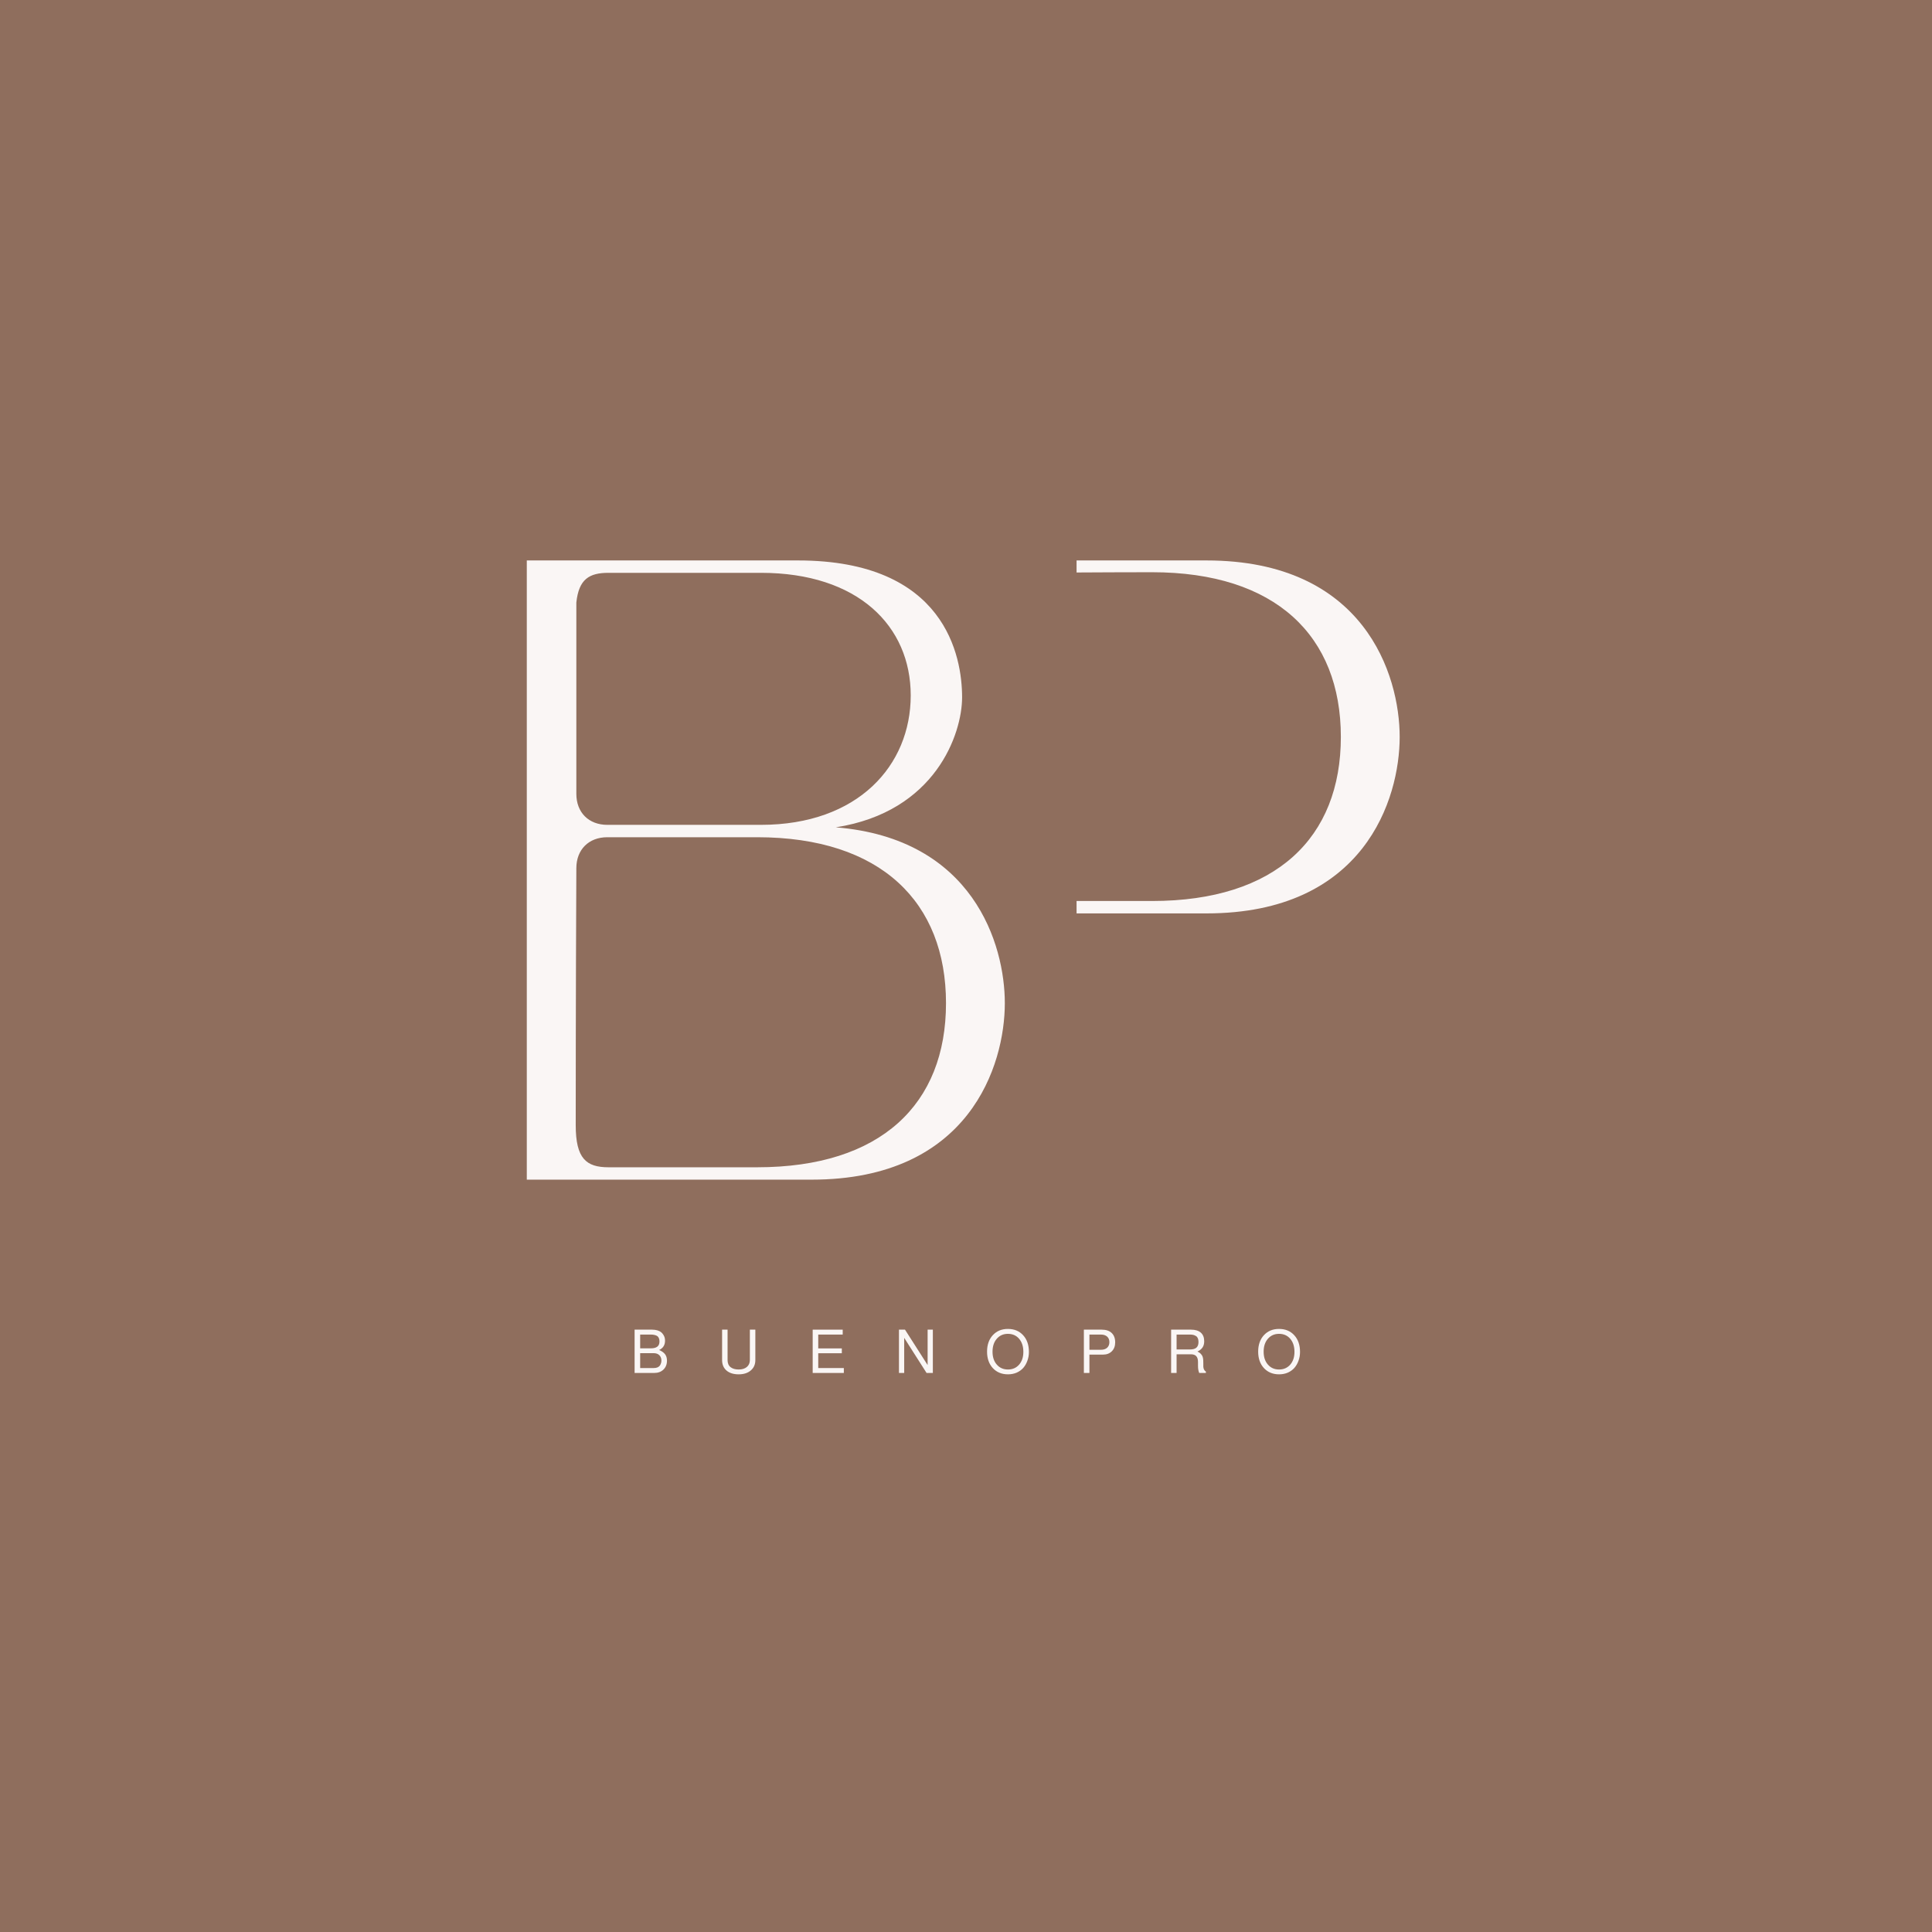
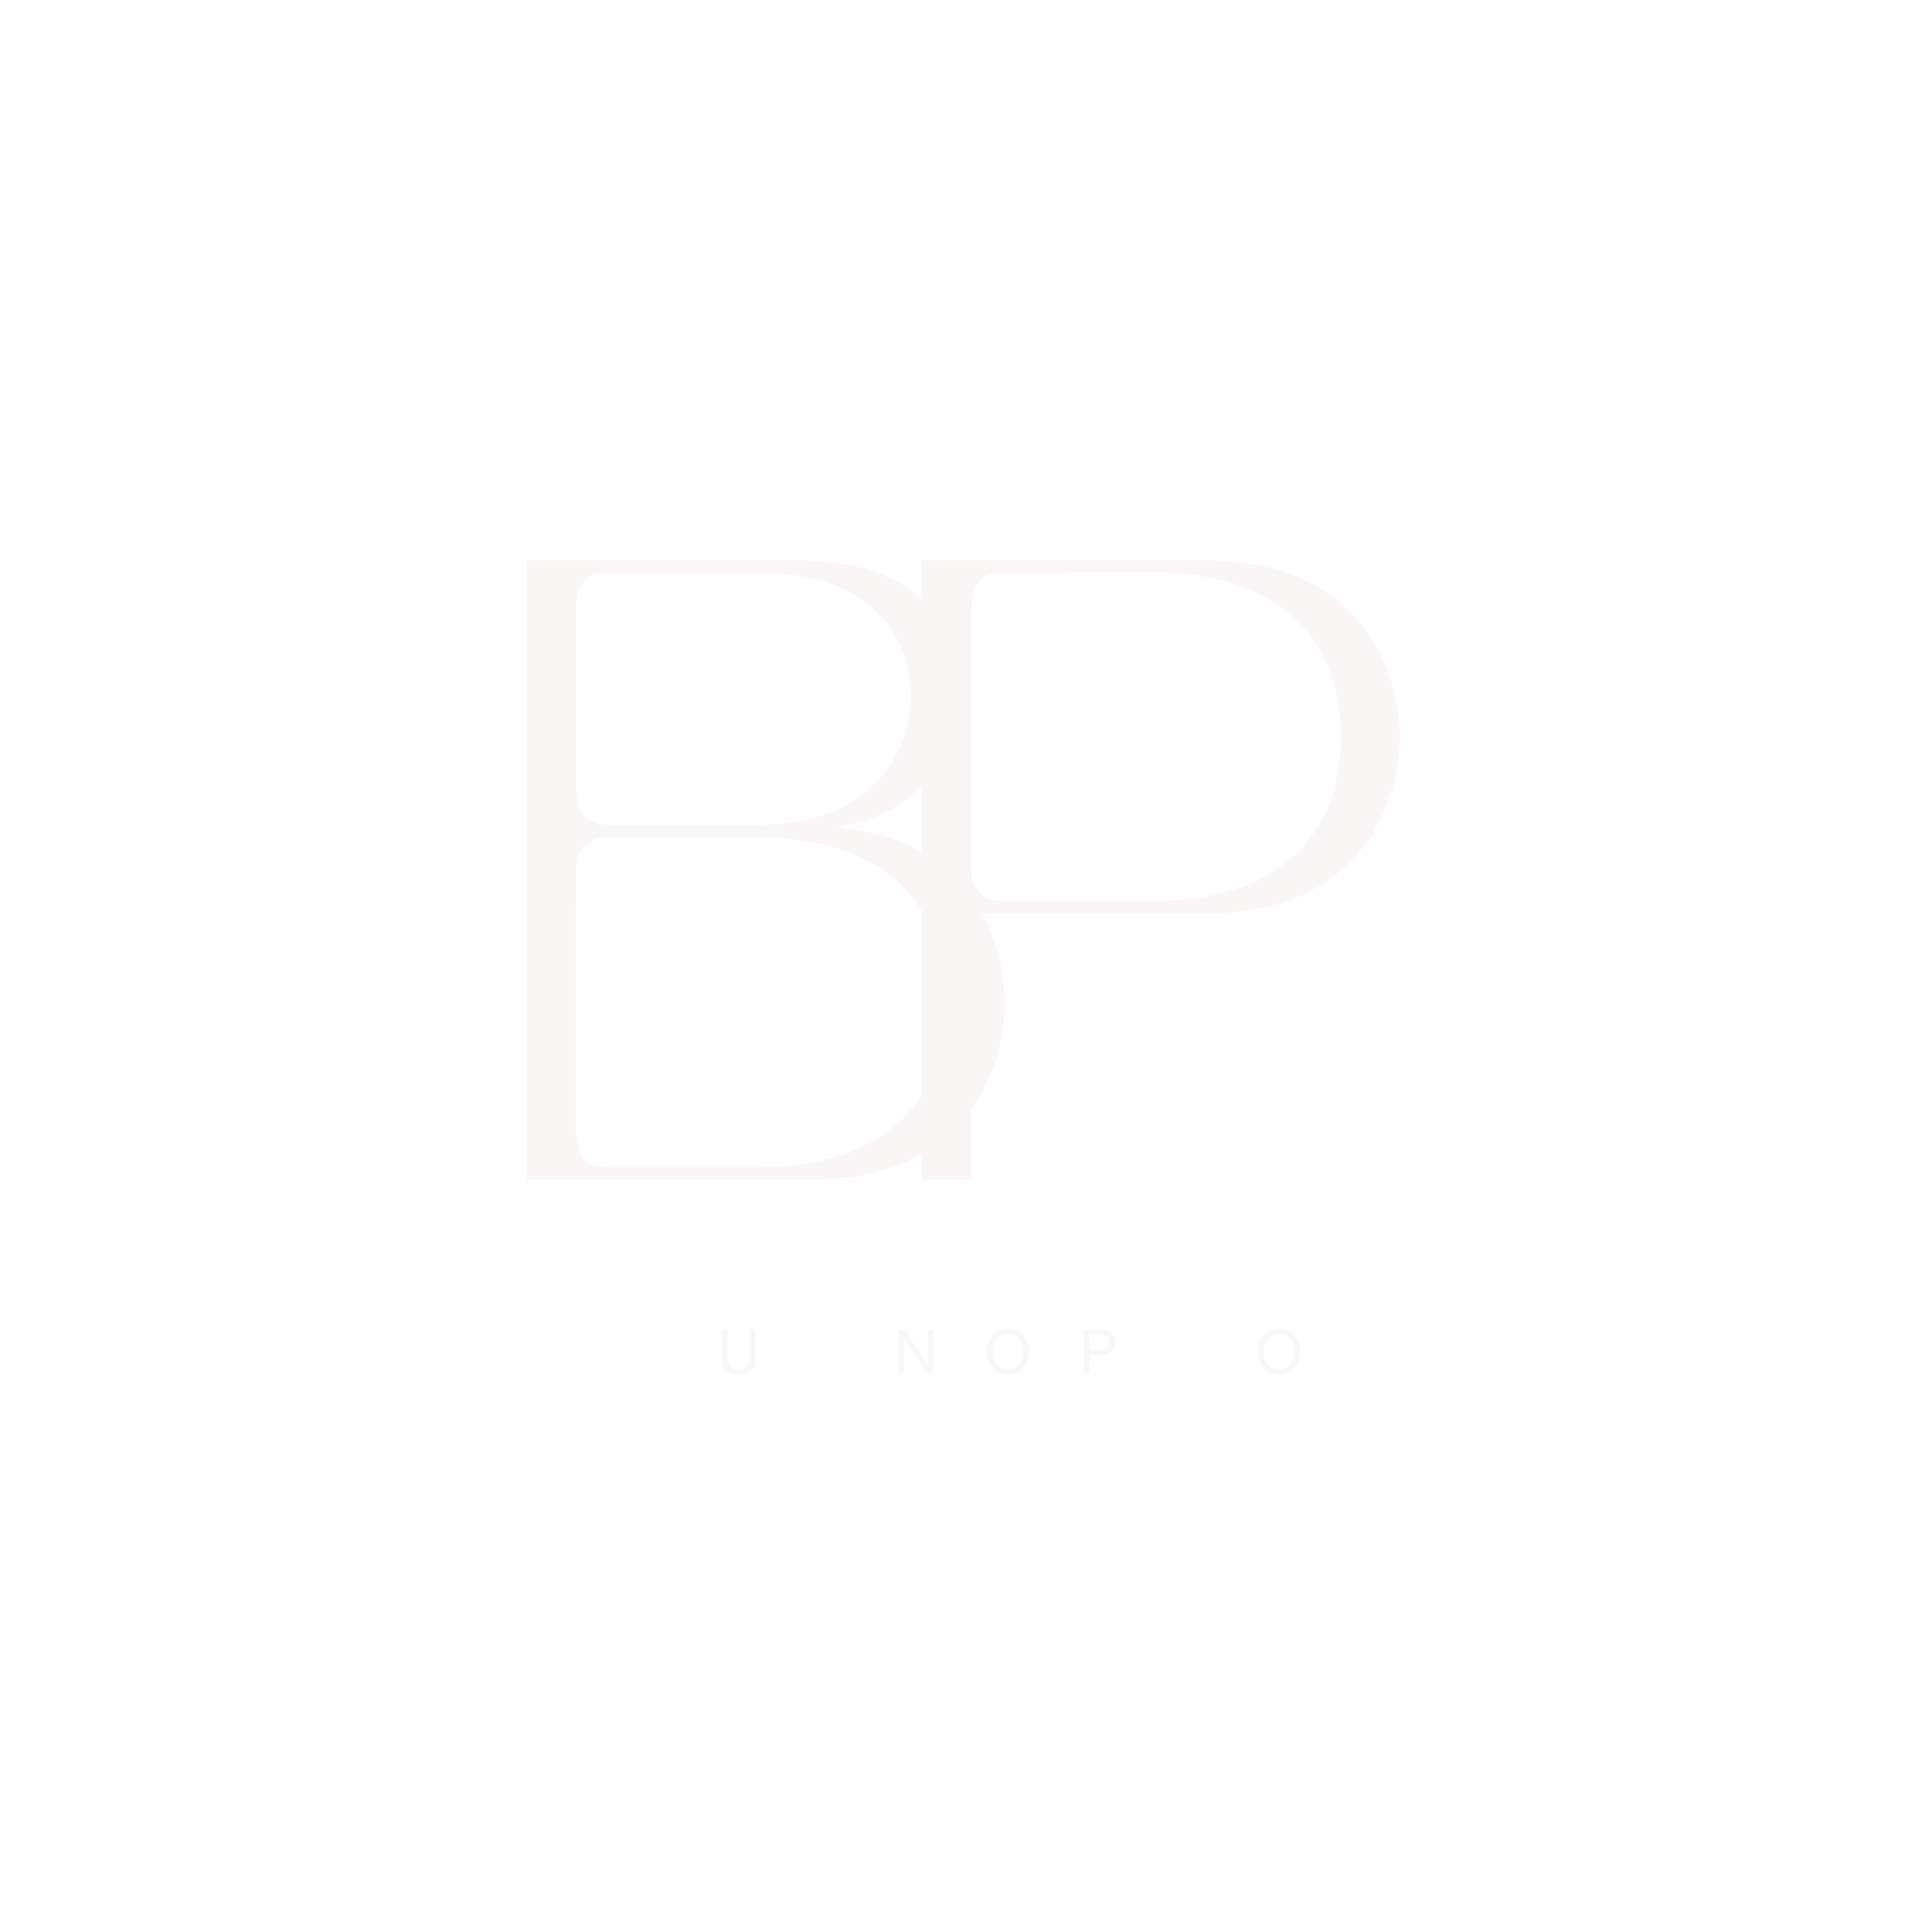
<svg xmlns="http://www.w3.org/2000/svg" width="500" zoomAndPan="magnify" viewBox="0 0 375 375" height="500" preserveAspectRatio="xMidYMid meet">
  <defs>
    <g />
    <clipPath id="aa0847f1cd">
      <path d="M 163.258 95.254 L 209 95.254 L 209 233.965 L 163.258 233.965 Z M 163.258 95.254 " clip-rule="nonzero" />
    </clipPath>
  </defs>
  <rect x="-37.5" width="450" fill="#ffffff" y="-37.5" height="450" fill-opacity="1" />
  <rect x="-37.5" width="450" fill="#ffffff" y="-37.5" height="450" fill-opacity="1" />
-   <rect x="-37.5" width="450" fill="#8f6e5d" y="-37.5" height="450" fill-opacity="1" />
  <g fill="#faf6f5" fill-opacity="1">
    <g transform="translate(169.279, 228.97)">
      <g>
        <path d="M 9.613 -120.188 L 9.613 0 L 19.23 0 L 19.23 -51.68 L 64.902 -51.68 C 95.551 -51.68 102.398 -73.914 102.398 -85.934 C 102.398 -97.953 95.551 -120.188 64.902 -120.188 Z M 19.23 -60.094 L 19.23 -109.609 C 19.23 -116.102 21.273 -117.785 25.602 -117.785 C 30.648 -117.785 44.828 -117.902 54.324 -117.902 C 78.363 -117.902 90.98 -105.523 90.98 -85.934 C 90.98 -66.344 78.363 -54.086 54.324 -54.086 L 25.238 -54.086 C 21.633 -54.086 19.23 -56.488 19.23 -60.094 Z M 19.23 -60.094 " />
      </g>
    </g>
  </g>
  <g clip-path="url(#aa0847f1cd)">
-     <path fill="#8f6e5d" d="M 163.258 95.254 L 208.961 95.254 L 208.961 234.121 L 163.258 234.121 Z M 163.258 95.254 " fill-opacity="1" fill-rule="nonzero" />
-   </g>
+     </g>
  <g fill="#faf6f5" fill-opacity="1">
    <g transform="translate(92.638, 228.97)">
      <g>
        <path d="M 64.902 0 C 95.551 0 102.398 -22.234 102.398 -34.254 C 102.398 -45.672 96.27 -66.223 69.59 -68.387 C 88.938 -71.391 94.105 -86.535 94.105 -93.625 C 94.105 -101.559 90.863 -120.188 62.258 -120.188 L 9.613 -120.188 L 9.613 0 Z M 19.109 -10.578 C 19.109 -12.258 19.109 -35.336 19.23 -60.453 C 19.23 -64.059 21.633 -66.465 25.238 -66.465 L 54.324 -66.465 C 78.363 -66.465 90.98 -53.844 90.98 -34.254 C 90.98 -14.664 78.363 -2.402 54.324 -2.402 L 25.48 -2.402 C 21.152 -2.402 19.109 -4.086 19.109 -10.578 Z M 19.23 -112.016 C 19.711 -116.582 21.754 -117.785 25.48 -117.785 L 55.047 -117.785 C 73.914 -117.785 84.133 -107.449 84.133 -93.988 C 84.133 -80.406 73.914 -68.867 55.047 -68.867 L 25.238 -68.867 C 21.633 -68.867 19.23 -71.27 19.23 -74.875 Z M 19.23 -112.016 " />
      </g>
    </g>
  </g>
  <g fill="#faf6f5" fill-opacity="1">
    <g transform="translate(122.271, 266.491)">
      <g>
-         <path d="M 7.188 -2.391 C 7.188 -1.672 6.957 -1.094 6.5 -0.656 C 6.051 -0.219 5.453 0 4.703 0 L 0.906 0 L 0.906 -8.406 L 4.312 -8.406 C 4.695 -8.406 5.039 -8.359 5.344 -8.266 C 5.645 -8.172 5.883 -8.051 6.062 -7.906 C 6.238 -7.758 6.383 -7.586 6.5 -7.391 C 6.625 -7.191 6.707 -7 6.75 -6.812 C 6.789 -6.633 6.812 -6.453 6.812 -6.266 C 6.812 -5.41 6.426 -4.805 5.656 -4.453 C 6.188 -4.234 6.57 -3.961 6.812 -3.641 C 7.062 -3.316 7.188 -2.898 7.188 -2.391 Z M 5.734 -6.125 C 5.734 -6.383 5.691 -6.602 5.609 -6.781 C 5.523 -6.969 5.398 -7.109 5.234 -7.203 C 5.066 -7.297 4.891 -7.359 4.703 -7.391 C 4.516 -7.43 4.301 -7.453 4.062 -7.453 L 1.984 -7.453 L 1.984 -4.781 L 4.062 -4.781 C 4.602 -4.781 5.016 -4.883 5.297 -5.094 C 5.586 -5.301 5.734 -5.645 5.734 -6.125 Z M 4.594 -0.953 C 4.883 -0.953 5.133 -0.992 5.344 -1.078 C 5.551 -1.172 5.707 -1.289 5.812 -1.438 C 5.914 -1.594 5.988 -1.75 6.031 -1.906 C 6.082 -2.062 6.109 -2.223 6.109 -2.391 C 6.109 -2.828 5.977 -3.176 5.719 -3.438 C 5.457 -3.707 5.082 -3.844 4.594 -3.844 L 1.984 -3.844 L 1.984 -0.953 Z M 4.594 -0.953 " />
-       </g>
+         </g>
    </g>
  </g>
  <g fill="#faf6f5" fill-opacity="1">
    <g transform="translate(139.174, 266.491)">
      <g>
        <path d="M 6.375 -8.406 L 7.438 -8.406 L 7.438 -2.5 C 7.438 -1.656 7.141 -0.984 6.547 -0.484 C 5.961 0.016 5.18 0.266 4.203 0.266 C 3.203 0.266 2.414 0.02 1.844 -0.469 C 1.27 -0.969 0.984 -1.645 0.984 -2.5 L 0.984 -8.406 L 2.047 -8.406 L 2.047 -2.5 C 2.047 -1.895 2.238 -1.438 2.625 -1.125 C 3.02 -0.82 3.547 -0.672 4.203 -0.672 C 4.867 -0.672 5.395 -0.832 5.781 -1.156 C 6.176 -1.488 6.375 -1.938 6.375 -2.5 Z M 6.375 -8.406 " />
      </g>
    </g>
  </g>
  <g fill="#faf6f5" fill-opacity="1">
    <g transform="translate(156.71, 266.491)">
      <g>
-         <path d="M 2.109 -3.828 L 2.109 -0.953 L 7.078 -0.953 L 7.078 0 L 1.031 0 L 1.031 -8.406 L 6.859 -8.406 L 6.859 -7.453 L 2.109 -7.453 L 2.109 -4.766 L 6.688 -4.766 L 6.688 -3.828 Z M 2.109 -3.828 " />
-       </g>
+         </g>
    </g>
  </g>
  <g fill="#faf6f5" fill-opacity="1">
    <g transform="translate(173.613, 266.491)">
      <g>
        <path d="M 7.453 -8.406 L 7.453 0 L 6.234 0 L 1.891 -6.812 L 1.891 0 L 0.875 0 L 0.875 -8.406 L 2.047 -8.406 L 6.438 -1.531 L 6.438 -8.406 Z M 7.453 -8.406 " />
      </g>
    </g>
  </g>
  <g fill="#faf6f5" fill-opacity="1">
    <g transform="translate(191.149, 266.491)">
      <g>
        <path d="M 8.562 -4.078 C 8.562 -3.473 8.461 -2.906 8.266 -2.375 C 8.078 -1.844 7.812 -1.379 7.469 -0.984 C 7.125 -0.598 6.695 -0.289 6.188 -0.062 C 5.676 0.156 5.113 0.266 4.5 0.266 C 3.281 0.266 2.297 -0.141 1.547 -0.953 C 0.805 -1.766 0.438 -2.828 0.438 -4.141 C 0.438 -5.453 0.805 -6.516 1.547 -7.328 C 2.297 -8.141 3.273 -8.547 4.484 -8.547 C 5.711 -8.547 6.695 -8.141 7.438 -7.328 C 8.188 -6.516 8.562 -5.43 8.562 -4.078 Z M 4.484 -7.594 C 3.598 -7.594 2.879 -7.273 2.328 -6.641 C 1.773 -6.004 1.5 -5.164 1.5 -4.125 C 1.5 -3.094 1.773 -2.258 2.328 -1.625 C 2.879 -0.988 3.602 -0.672 4.5 -0.672 C 5.383 -0.672 6.102 -0.984 6.656 -1.609 C 7.207 -2.242 7.484 -3.07 7.484 -4.094 C 7.484 -5.156 7.207 -6.004 6.656 -6.641 C 6.113 -7.273 5.391 -7.594 4.484 -7.594 Z M 4.484 -7.594 " />
      </g>
    </g>
  </g>
  <g fill="#faf6f5" fill-opacity="1">
    <g transform="translate(209.332, 266.491)">
      <g>
        <path d="M 7.125 -5.938 C 7.125 -5.219 6.906 -4.641 6.469 -4.203 C 6.031 -3.773 5.461 -3.562 4.766 -3.562 L 2.125 -3.562 L 2.125 0 L 1.047 0 L 1.047 -8.406 L 4.516 -8.406 C 5.348 -8.406 5.988 -8.191 6.438 -7.766 C 6.895 -7.336 7.125 -6.727 7.125 -5.938 Z M 2.125 -4.5 L 4.359 -4.5 C 4.867 -4.5 5.27 -4.629 5.562 -4.891 C 5.852 -5.16 6 -5.523 6 -5.984 C 6 -6.441 5.852 -6.801 5.562 -7.062 C 5.27 -7.32 4.867 -7.453 4.359 -7.453 L 2.125 -7.453 Z M 2.125 -4.5 " />
      </g>
    </g>
  </g>
  <g fill="#faf6f5" fill-opacity="1">
    <g transform="translate(226.235, 266.491)">
      <g>
-         <path d="M 6.188 -4.156 C 6.469 -4.031 6.691 -3.875 6.859 -3.688 C 7.035 -3.508 7.148 -3.32 7.203 -3.125 C 7.266 -2.926 7.301 -2.719 7.312 -2.5 C 7.332 -2.281 7.336 -2.062 7.328 -1.844 C 7.328 -1.633 7.328 -1.43 7.328 -1.234 C 7.336 -1.047 7.379 -0.863 7.453 -0.688 C 7.535 -0.508 7.66 -0.367 7.828 -0.266 L 7.828 0 L 6.531 0 C 6.375 -0.363 6.297 -0.82 6.297 -1.375 L 6.297 -2.125 C 6.297 -2.645 6.18 -3.023 5.953 -3.266 C 5.734 -3.504 5.383 -3.625 4.906 -3.625 L 2.141 -3.625 L 2.141 0 L 1.078 0 L 1.078 -8.406 L 4.953 -8.406 C 5.773 -8.406 6.406 -8.211 6.844 -7.828 C 7.281 -7.441 7.5 -6.883 7.5 -6.156 C 7.5 -5.676 7.395 -5.281 7.188 -4.969 C 6.988 -4.656 6.656 -4.383 6.188 -4.156 Z M 6.391 -6.016 C 6.391 -6.297 6.348 -6.535 6.266 -6.734 C 6.18 -6.93 6.055 -7.078 5.891 -7.172 C 5.734 -7.273 5.562 -7.348 5.375 -7.391 C 5.195 -7.43 4.984 -7.453 4.734 -7.453 L 2.141 -7.453 L 2.141 -4.562 L 4.734 -4.562 C 5.305 -4.562 5.723 -4.676 5.984 -4.906 C 6.254 -5.145 6.391 -5.516 6.391 -6.016 Z M 6.391 -6.016 " />
-       </g>
+         </g>
    </g>
  </g>
  <g fill="#faf6f5" fill-opacity="1">
    <g transform="translate(243.772, 266.491)">
      <g>
        <path d="M 8.562 -4.078 C 8.562 -3.473 8.461 -2.906 8.266 -2.375 C 8.078 -1.844 7.812 -1.379 7.469 -0.984 C 7.125 -0.598 6.695 -0.289 6.188 -0.062 C 5.676 0.156 5.113 0.266 4.5 0.266 C 3.281 0.266 2.297 -0.141 1.547 -0.953 C 0.805 -1.766 0.438 -2.828 0.438 -4.141 C 0.438 -5.453 0.805 -6.516 1.547 -7.328 C 2.297 -8.141 3.273 -8.547 4.484 -8.547 C 5.711 -8.547 6.695 -8.141 7.438 -7.328 C 8.188 -6.516 8.562 -5.43 8.562 -4.078 Z M 4.484 -7.594 C 3.598 -7.594 2.879 -7.273 2.328 -6.641 C 1.773 -6.004 1.5 -5.164 1.5 -4.125 C 1.5 -3.094 1.773 -2.258 2.328 -1.625 C 2.879 -0.988 3.602 -0.672 4.5 -0.672 C 5.383 -0.672 6.102 -0.984 6.656 -1.609 C 7.207 -2.242 7.484 -3.07 7.484 -4.094 C 7.484 -5.156 7.207 -6.004 6.656 -6.641 C 6.113 -7.273 5.391 -7.594 4.484 -7.594 Z M 4.484 -7.594 " />
      </g>
    </g>
  </g>
</svg>